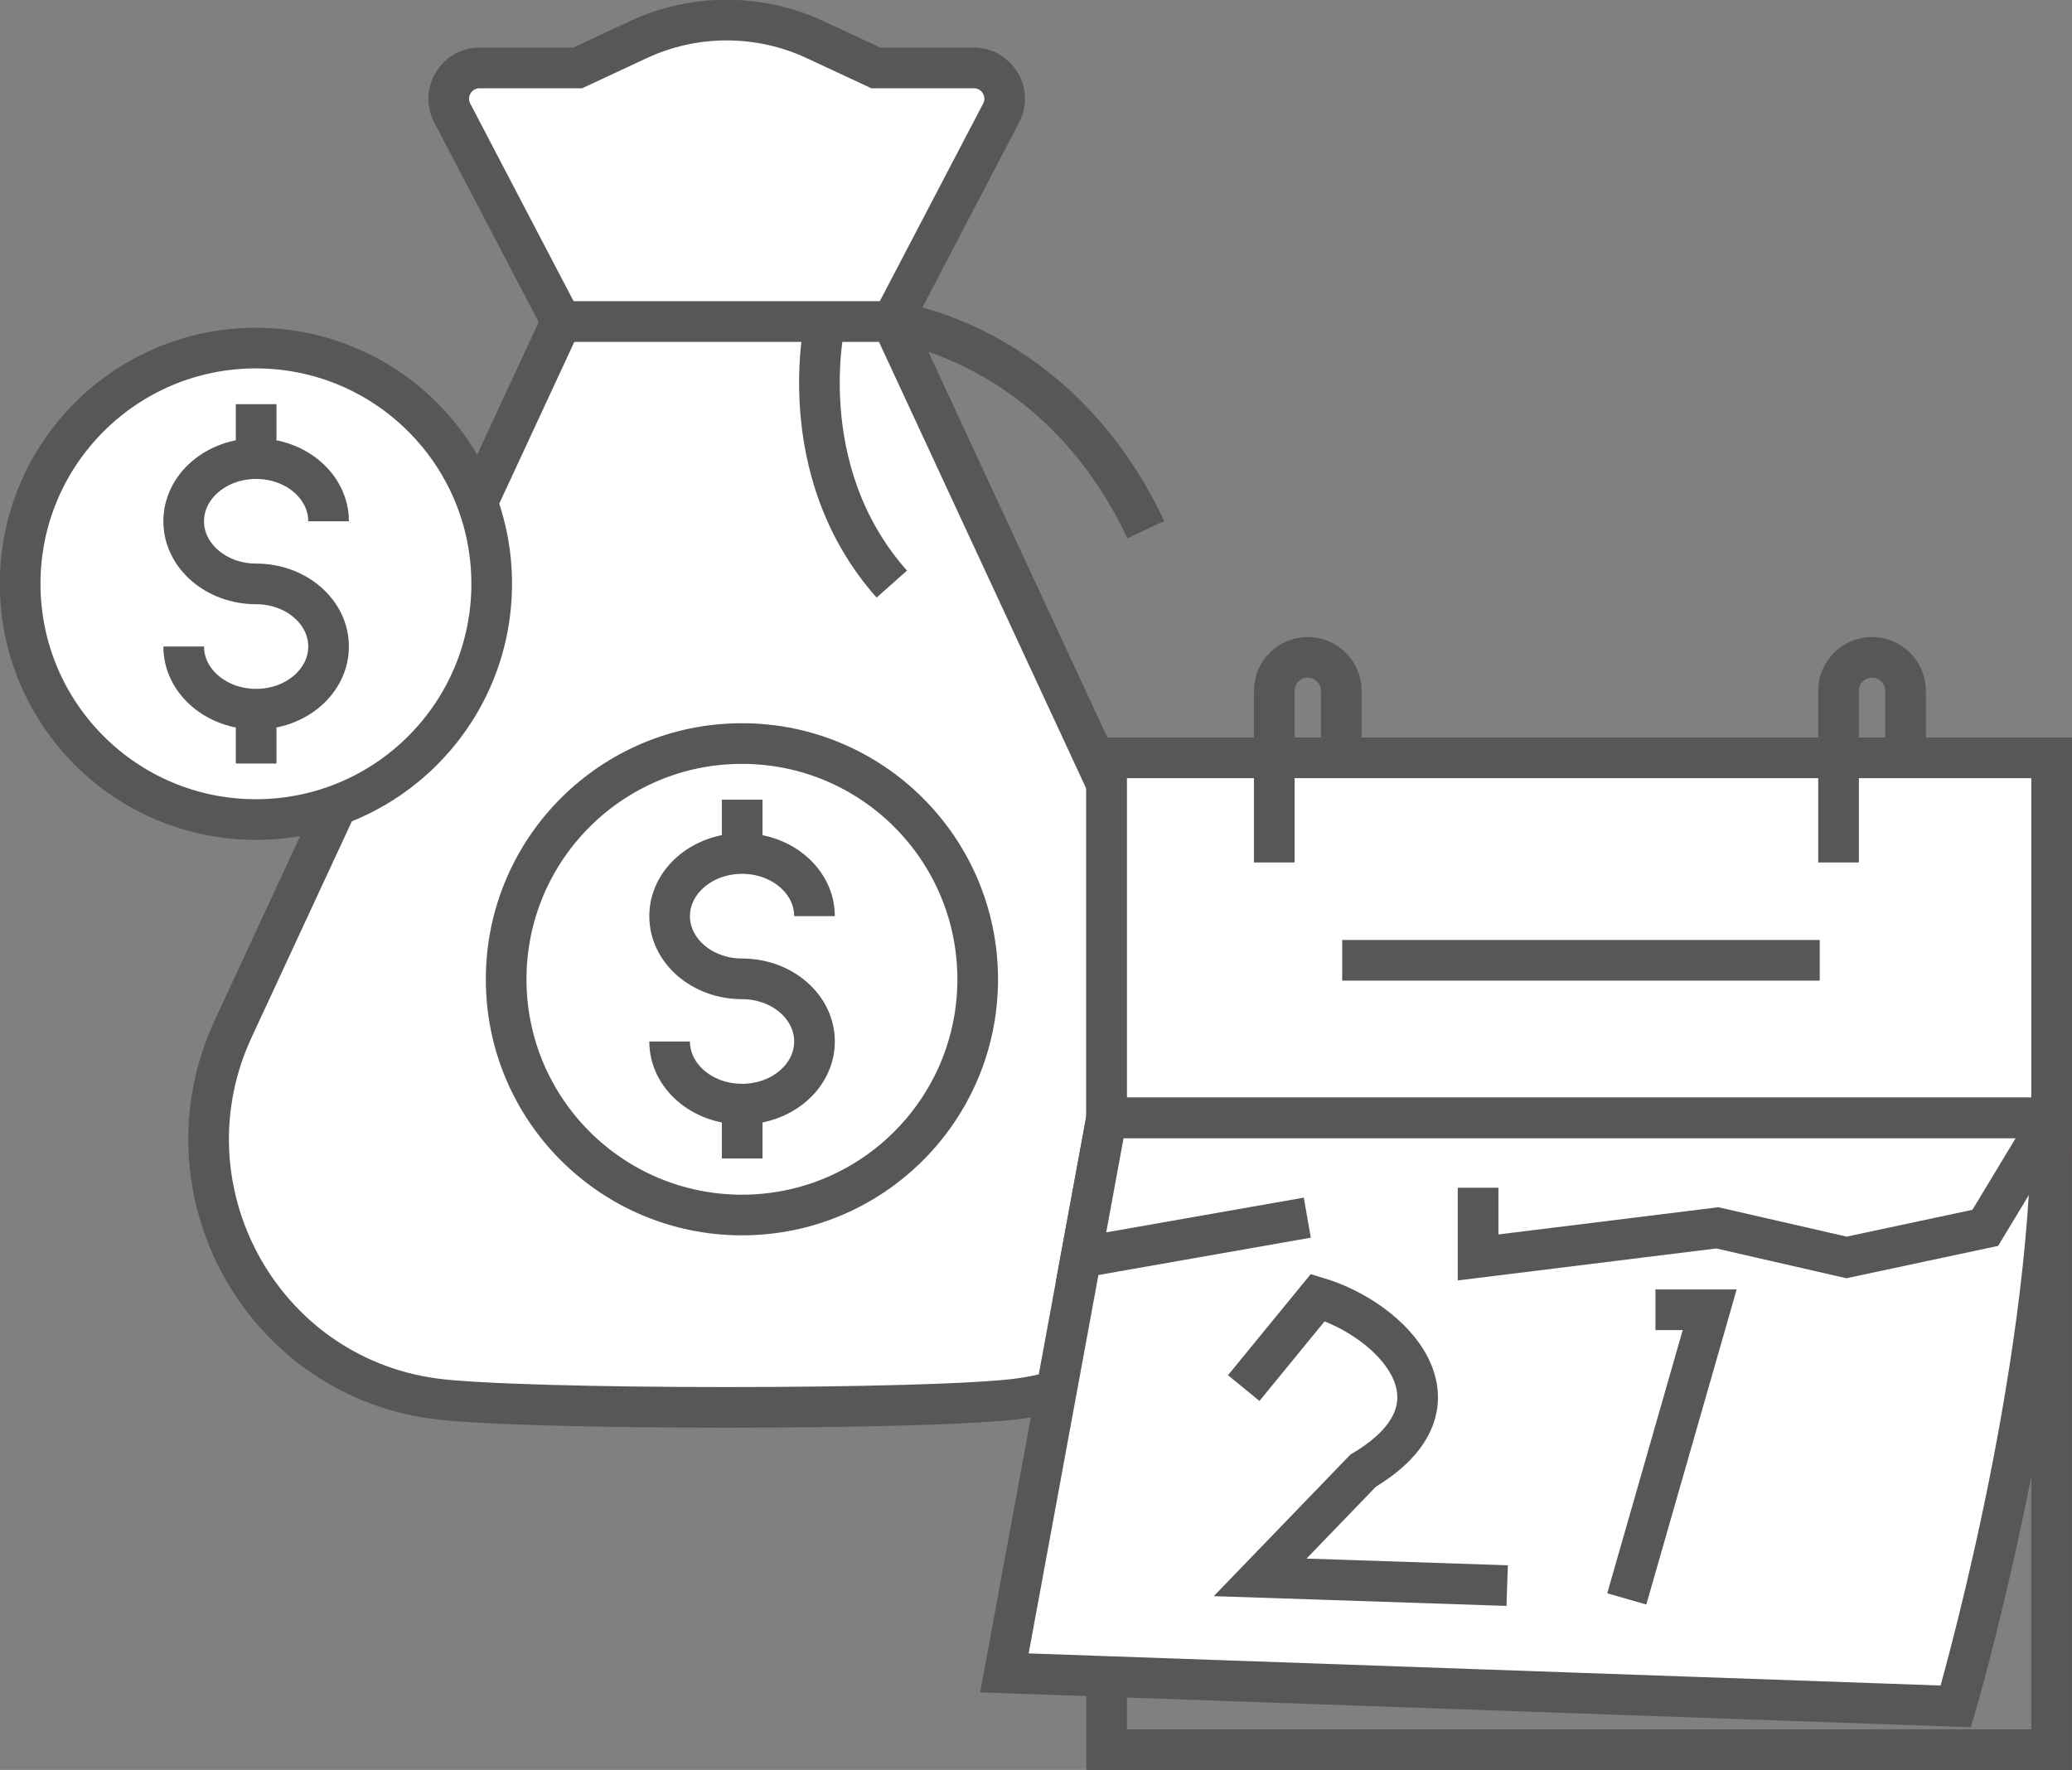
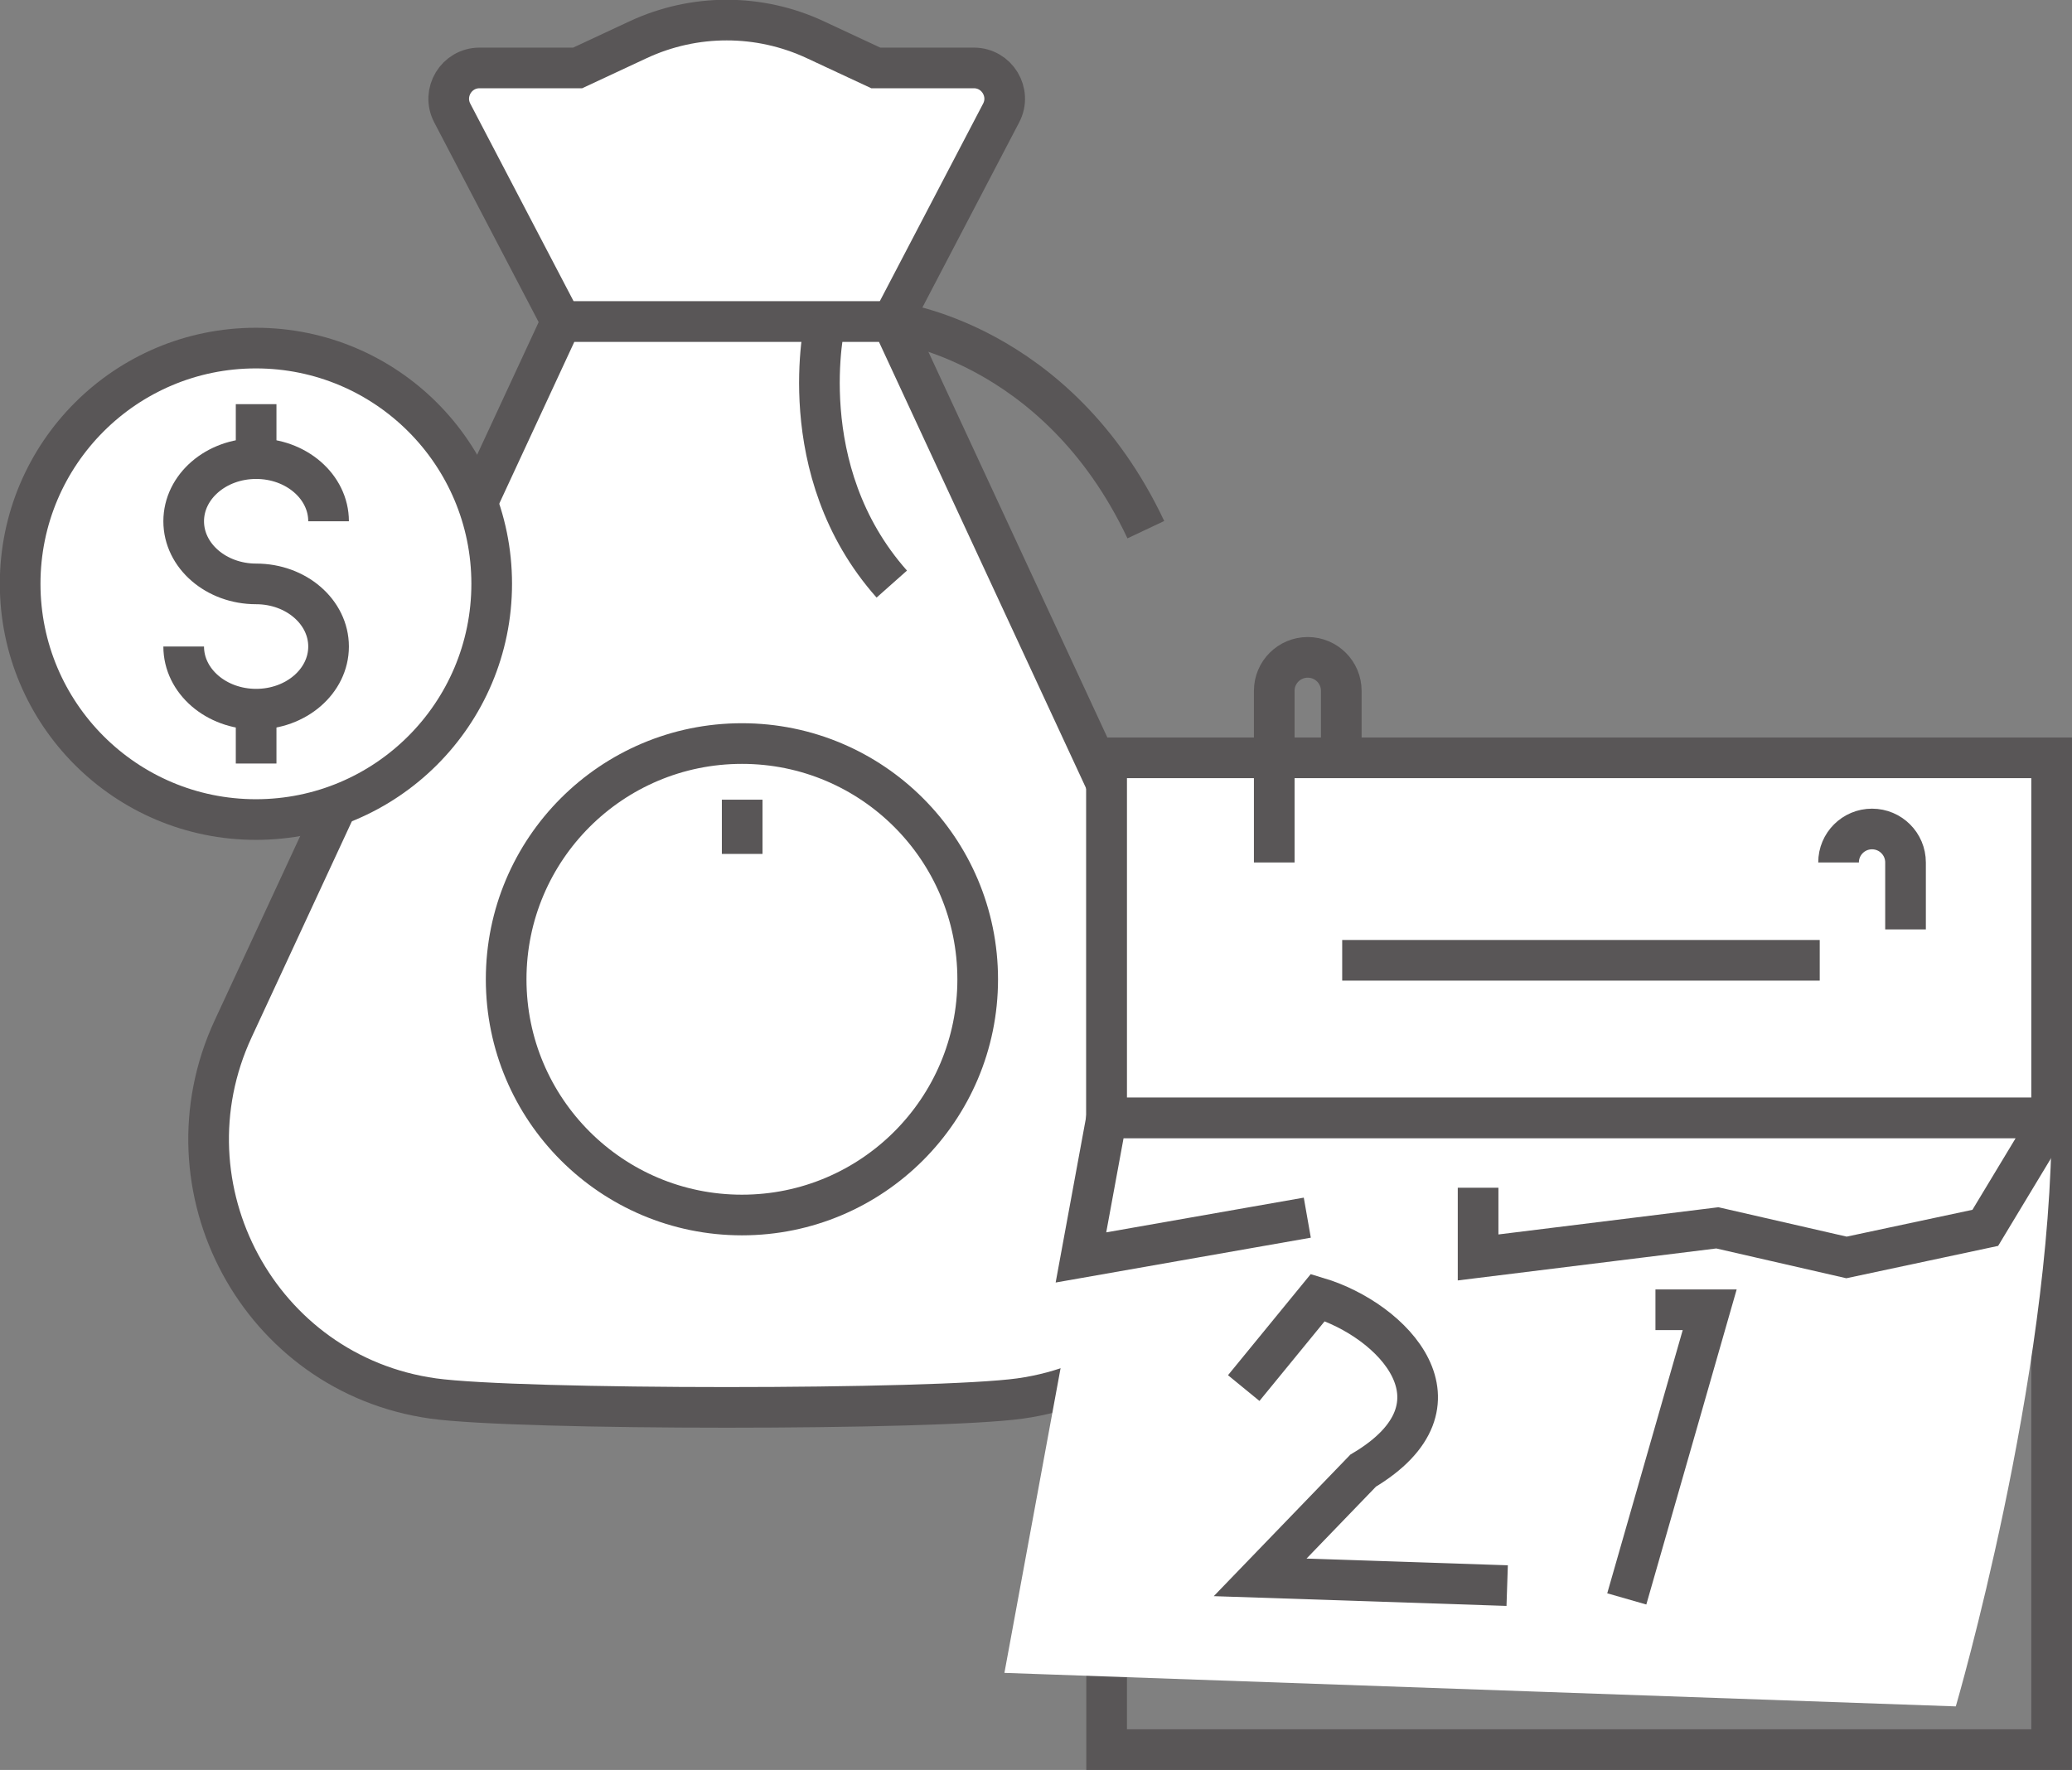
<svg xmlns="http://www.w3.org/2000/svg" width="35.983mm" height="30.743mm" version="1.1" viewBox="0 0 35.983 30.743">
  <rect x="0" y="0" width="35.983" height="30.743" fill="#808080" stroke="none" />
  <g transform="translate(-91.621 -140.27)">
    <path d="m106.83 141.45-1.05-0.49c-0.975-0.455-2.102-0.455-3.077 0l-1.05 0.49h-1.704c-0.402 0-0.66 0.427-0.474 0.783l1.895 3.625h5.742l1.895-3.625c0.187-0.356-0.072-0.783-0.474-0.783h-1.704" style="fill:#fff" />
    <path d="m106.83 141.45-1.05-0.49c-0.975-0.455-2.102-0.455-3.077 0l-1.05 0.49h-1.704c-0.402 0-0.66 0.427-0.474 0.783l1.895 3.625h5.742l1.895-3.625c0.187-0.356-0.072-0.783-0.474-0.783z" style="fill:none;stroke-miterlimit:10;stroke-width:.706;stroke:#595657" />
    <path d="m112.81 158.14-5.699-12.284h-5.742l-5.699 12.284c-1.282 2.764 0.457 6 3.474 6.421 1.479 0.206 8.714 0.206 10.192 0 3.018-0.421 4.756-3.656 3.474-6.421" style="fill:#fff" />
    <path d="m112.81 158.14-5.699-12.284h-5.742l-5.699 12.284c-1.282 2.764 0.457 6 3.474 6.421 1.479 0.206 8.714 0.206 10.192 0 3.018-0.421 4.756-3.656 3.474-6.421z" style="fill:none;stroke-miterlimit:10;stroke-width:.706;stroke:#595657" />
    <path d="m100.16 150.41c0 2.262-1.833 4.095-4.095 4.095-2.261 0-4.094-1.833-4.094-4.095 0-2.261 1.833-4.094 4.094-4.094 2.262 0 4.095 1.833 4.095 4.094" style="fill:#fff" />
    <path d="m100.16 150.41c0 2.262-1.833 4.095-4.095 4.095-2.261 0-4.094-1.833-4.094-4.095 0-2.261 1.833-4.094 4.094-4.094 2.262 0 4.095 1.833 4.095 4.094z" style="fill:none;stroke-miterlimit:10;stroke-width:.706;stroke:#595657" />
    <path d="m94.811 151.5c0 0.601 0.563 1.088 1.258 1.088 0.695 0 1.258-0.487 1.258-1.088 0-0.601-0.563-1.088-1.258-1.088-0.694 0-1.258-0.487-1.258-1.088 0-0.601 0.563-1.088 1.258-1.088 0.695 0 1.258 0.487 1.258 1.088" style="fill:none;stroke-miterlimit:10;stroke-width:.706;stroke:#595657" />
    <path d="m96.069 152.59v0.942" style="fill:none;stroke-miterlimit:10;stroke-width:.706;stroke:#595657" />
    <path d="m96.069 147.29v0.942" style="fill:none;stroke-miterlimit:10;stroke-width:.706;stroke:#595657" />
    <path d="m108.6 157.28c0 2.261-1.833 4.094-4.094 4.094-2.262 0-4.095-1.833-4.095-4.094 0-2.262 1.833-4.095 4.095-4.095 2.261 0 4.094 1.833 4.094 4.095" style="fill:#fff" />
    <path d="m108.6 157.28c0 2.261-1.833 4.094-4.094 4.094-2.262 0-4.095-1.833-4.095-4.094 0-2.262 1.833-4.095 4.095-4.095 2.261 0 4.094 1.833 4.094 4.095z" style="fill:none;stroke-miterlimit:10;stroke-width:.706;stroke:#595657" />
-     <path d="m103.25 158.36c0 0.601 0.563 1.088 1.258 1.088s1.258-0.487 1.258-1.088c0-0.601-0.563-1.088-1.258-1.088s-1.258-0.488-1.258-1.089c0-0.601 0.563-1.088 1.258-1.088s1.258 0.487 1.258 1.088" style="fill:none;stroke-miterlimit:10;stroke-width:.706;stroke:#595657" />
-     <path d="m104.51 159.45v0.942" style="fill:none;stroke-miterlimit:10;stroke-width:.706;stroke:#595657" />
    <path d="m104.51 154.16v0.942" style="fill:none;stroke-miterlimit:10;stroke-width:.706;stroke:#595657" />
    <path d="m107.11 145.86s2.856 0.319 4.41 3.61" style="fill:none;stroke-miterlimit:10;stroke-width:.706;stroke:#595657" />
    <path d="m105.95 145.86s-0.6 2.575 1.158 4.555" style="fill:none;stroke-miterlimit:10;stroke-width:.706;stroke:#595657" />
    <path d="m127.25 170.66h-16.411v-17.223h16.411z" style="fill:none;stroke-miterlimit:10;stroke-width:.706;stroke:#595657" />
    <path d="m127.25 159.69h-16.411v-6.257h16.411v6.257" style="fill:#fff" />
    <path d="m127.25 159.69h-16.411v-6.257h16.411z" style="fill:none;stroke-miterlimit:10;stroke-width:.706;stroke:#595657" />
    <path d="m110.84 159.69-1.776 9.637 16.522 0.582s1.665-5.689 1.665-10.219h-16.411" style="fill:#fff" />
-     <path d="m110.84 159.69-1.776 9.637 16.522 0.582s1.665-5.689 1.665-10.219z" style="fill:none;stroke-miterlimit:10;stroke-width:.706;stroke:#595657" />
    <path d="m117.29 160.9v1.211l4.155-0.514 2.243 0.514 2.41-0.514 1.107-1.835c0.02-0.032-4e-3 -0.074-0.042-0.074h-16.324l-0.446 2.423 3.931-0.691" style="fill:#fff" />
    <path d="m117.29 160.9v1.211l4.155-0.514 2.243 0.514 2.41-0.514 1.107-1.835c0.02-0.032-4e-3 -0.074-0.042-0.074h-16.324l-0.446 2.423 3.931-0.691" style="fill:none;stroke-miterlimit:10;stroke-width:.706;stroke:#595657" />
    <path d="m113.75 155.25v-2.981c0-0.321 0.26-0.581 0.582-0.581 0.321 0 0.582 0.26 0.582 0.581v1.163" style="fill:none;stroke-miterlimit:10;stroke-width:.706;stroke:#595657" />
-     <path d="m123.55 155.25v-2.981c0-0.321 0.26-0.581 0.581-0.581 0.321 0 0.582 0.26 0.582 0.581v1.163" style="fill:none;stroke-miterlimit:10;stroke-width:.706;stroke:#595657" />
+     <path d="m123.55 155.25c0-0.321 0.26-0.581 0.581-0.581 0.321 0 0.582 0.26 0.582 0.581v1.163" style="fill:none;stroke-miterlimit:10;stroke-width:.706;stroke:#595657" />
    <path d="m120.37 163.02h0.942l-1.44 5.022" style="fill:none;stroke-miterlimit:10;stroke-width:.706;stroke:#595657" />
    <path d="m114.93 156.95h8.293" style="fill:none;stroke-miterlimit:10;stroke-width:.706;stroke:#595657" />
    <path d="m113.22 164.38 1.287-1.573c1.305 0.392 2.717 1.859 0.787 3.007l-1.789 1.854 4.29 0.143" style="fill:none;stroke-miterlimit:10;stroke-width:.706;stroke:#595657" />
  </g>
</svg>